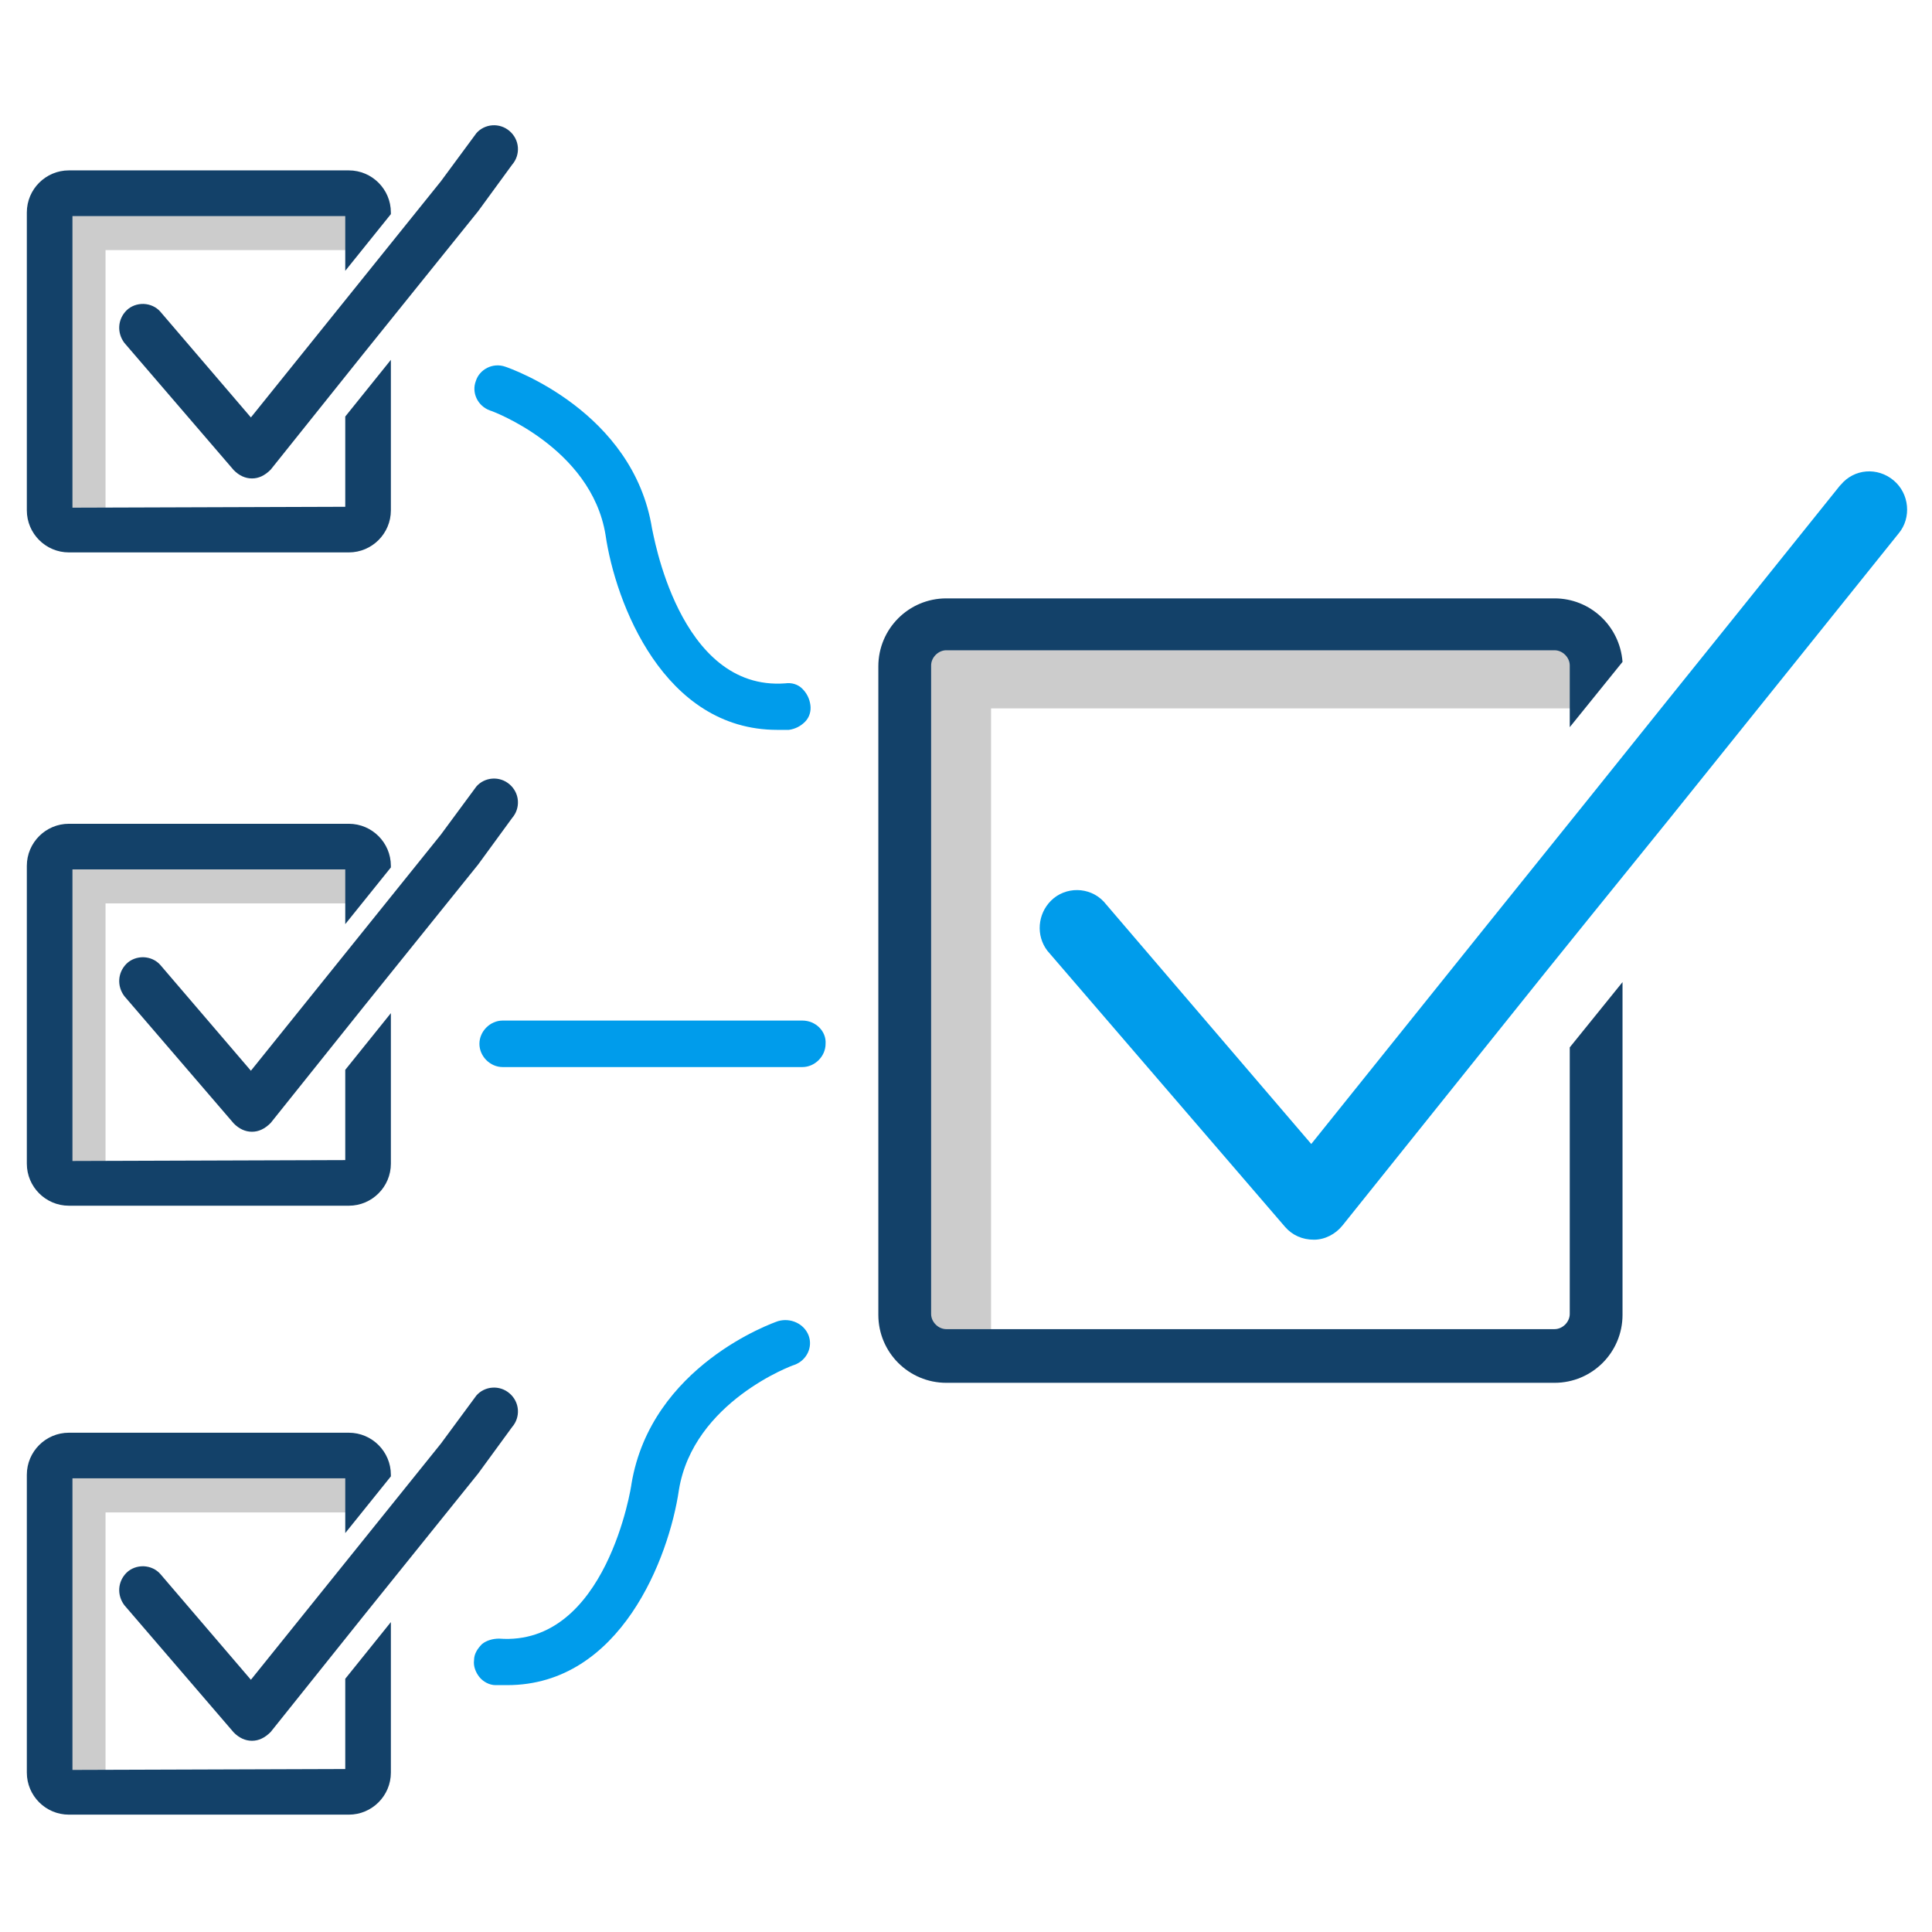
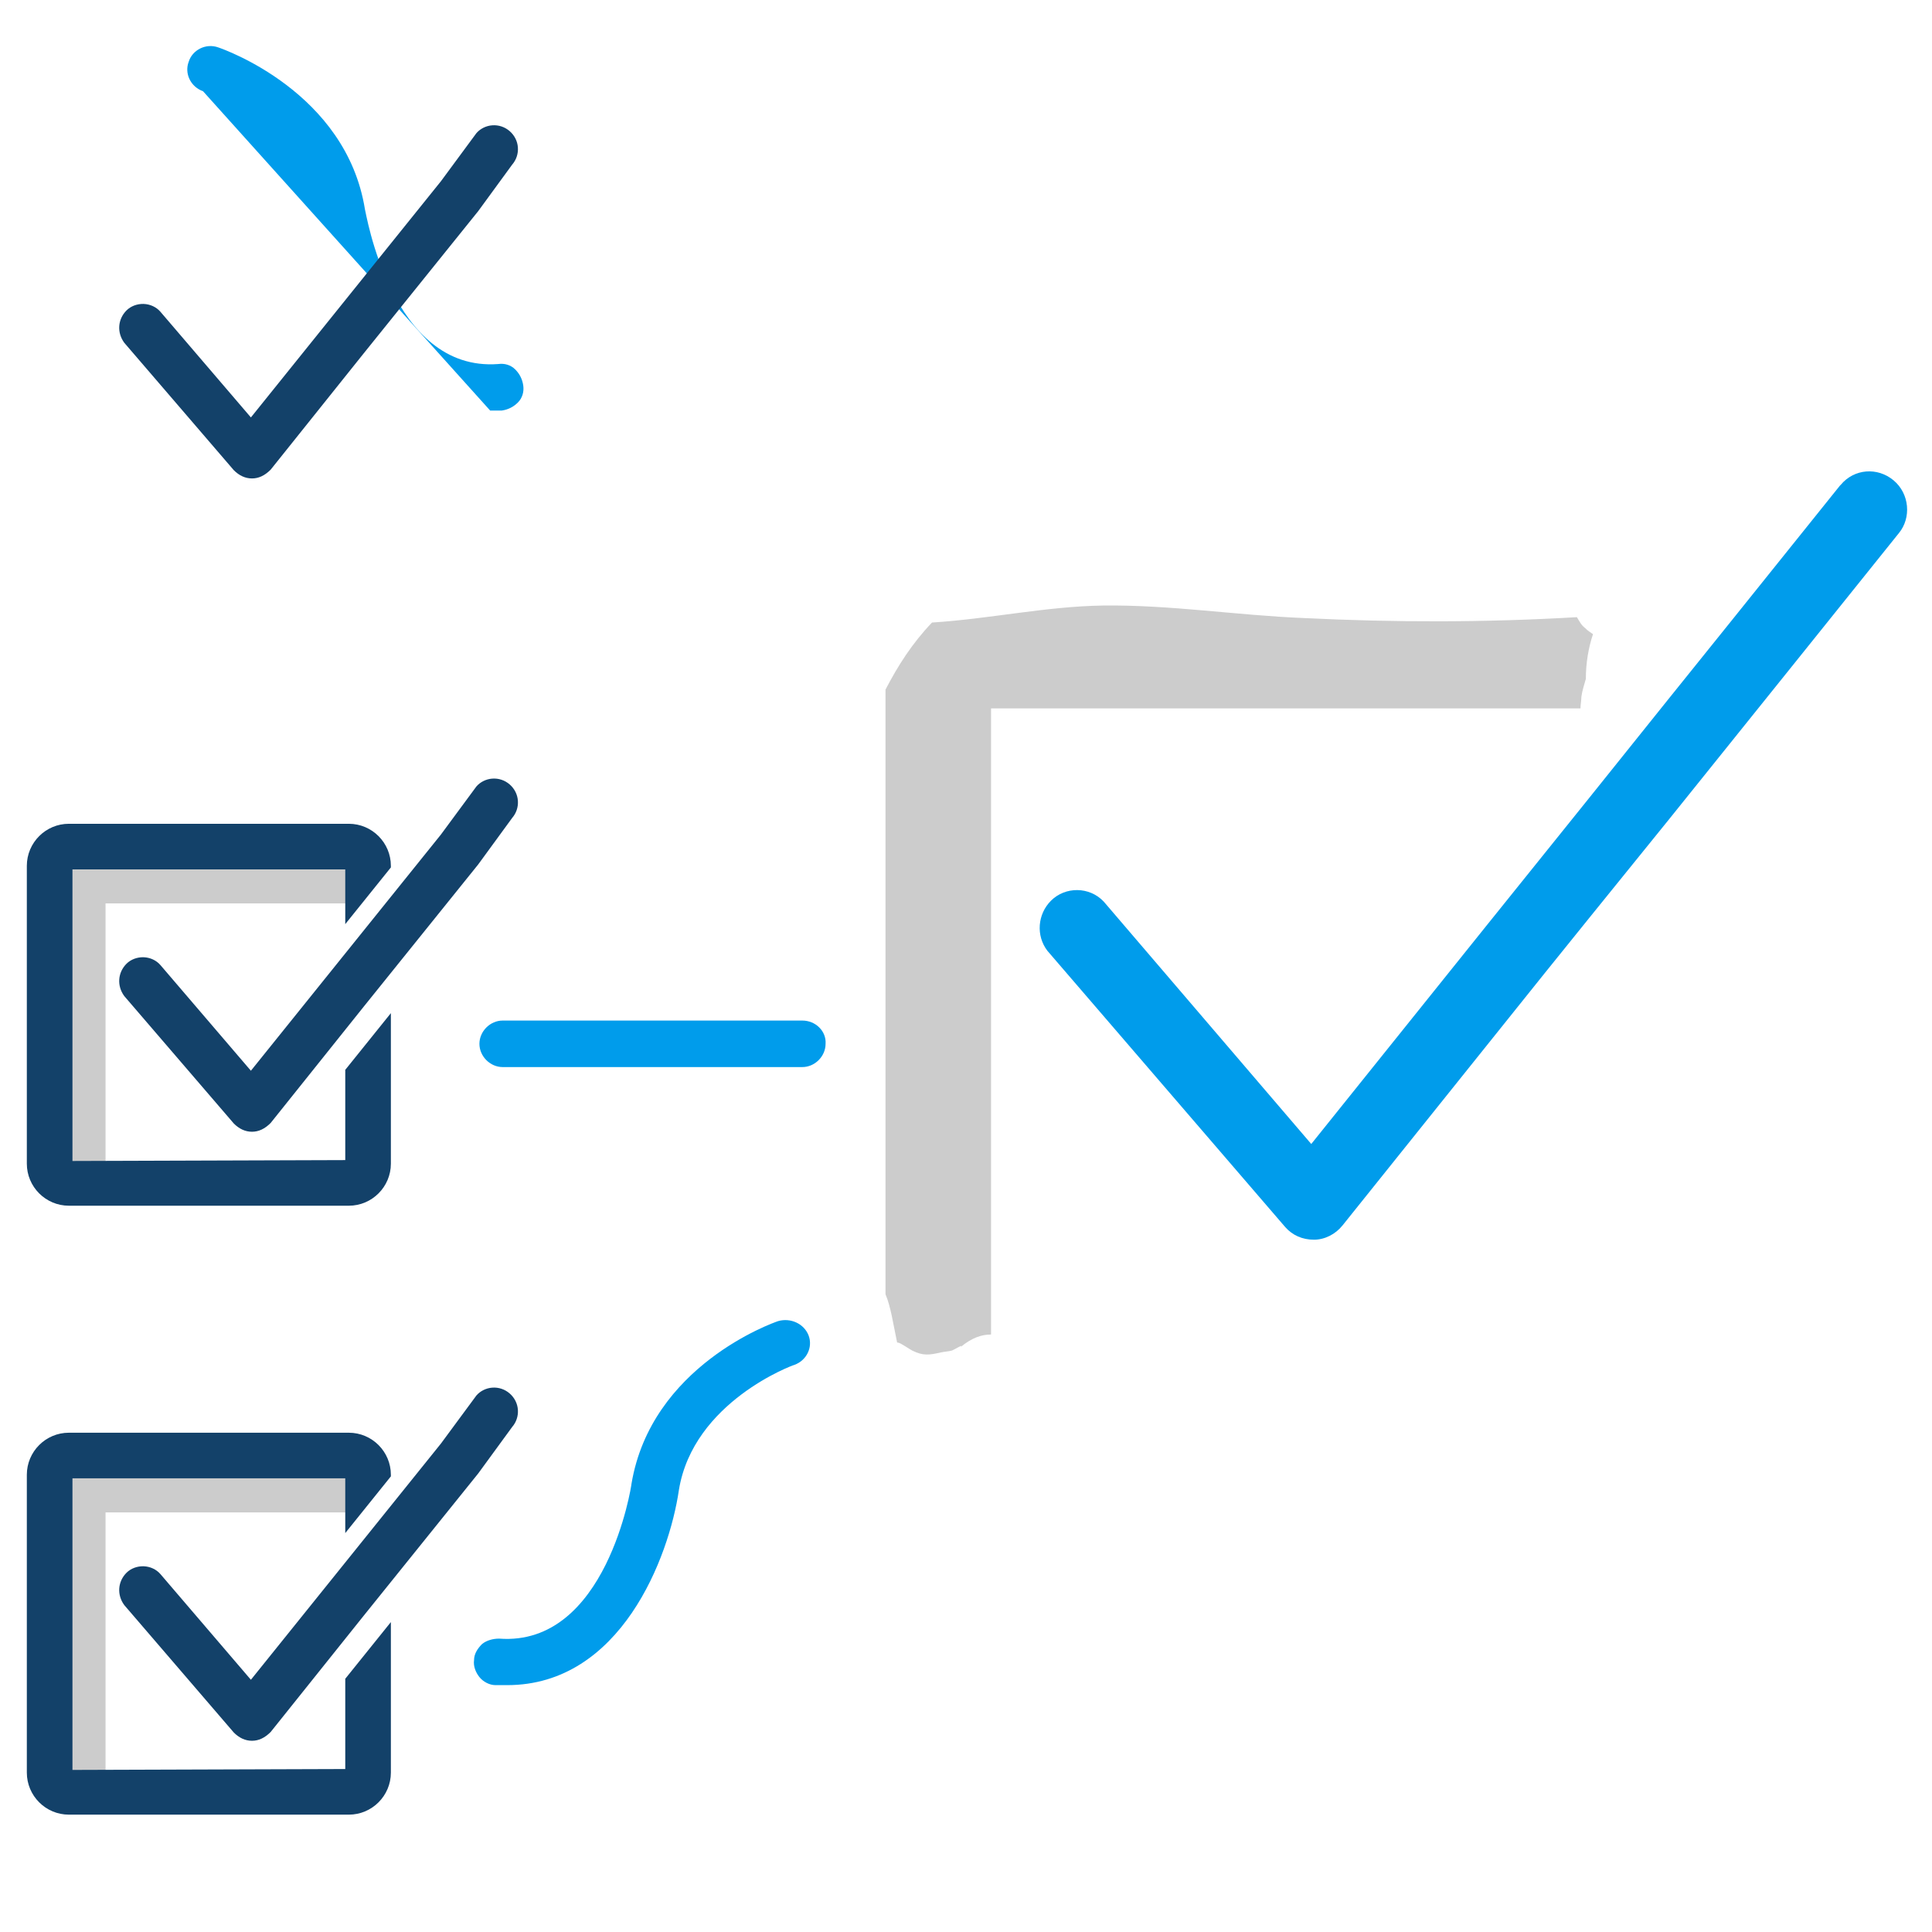
<svg xmlns="http://www.w3.org/2000/svg" id="Layer_1" viewBox="0 0 216 216">
  <defs>
    <style>.cls-1{fill:#009ceb;}.cls-2{fill:#ccc;}.cls-3{fill:#134169;}</style>
  </defs>
  <g>
    <path class="cls-1" d="m89.7,114.1h-33.5c-1.4,0-2.6,1.2-2.6,2.6s1.2,2.6,2.6,2.6h33.5c1.4,0,2.6-1.2,2.6-2.6.1-1.4-1.1-2.6-2.6-2.6Z" />
-     <path class="cls-1" d="m54.8,45.9c.1,0,11.3,4.1,12.9,13.9,1.1,7.6,6.5,21.8,19.2,21.8h1.3c.7-.1,1.3-.4,1.8-.9s.7-1.2.6-1.9c-.1-.7-.4-1.3-.9-1.8s-1.2-.7-1.9-.6c-12,.9-14.8-17.1-14.9-17.3-2.1-13.1-15.8-17.9-16.4-18.1-1.4-.5-2.9.3-3.3,1.6-.5,1.3.2,2.8,1.6,3.3h0Z" />
+     <path class="cls-1" d="m54.8,45.9h1.3c.7-.1,1.3-.4,1.8-.9s.7-1.2.6-1.9c-.1-.7-.4-1.3-.9-1.8s-1.2-.7-1.9-.6c-12,.9-14.8-17.1-14.9-17.3-2.1-13.1-15.8-17.9-16.4-18.1-1.4-.5-2.9.3-3.3,1.6-.5,1.3.2,2.8,1.6,3.3h0Z" />
    <path class="cls-1" d="m87,147.7c-.6.2-14.2,5-16.4,18.2,0,.2-2.8,18.2-14.8,17.3-.7,0-1.4.2-1.9.6-.5.5-.9,1.1-.9,1.8-.1.7.2,1.4.6,1.9s1.1.9,1.8.9h1.3c12.7,0,18.1-14.3,19.2-21.8,1.6-9.9,12.8-14,12.9-14,1.4-.5,2.1-2,1.6-3.3s-2-2-3.4-1.6h0Z" />
  </g>
  <g>
    <path class="cls-2" d="m177.2,70.2c-.4-.3-.6-.7-.9-1.2-10.2.6-20.4.6-30.5.1-7.5-.3-15-1.5-22.5-1.4-6.4.1-12.7,1.5-19.1,1.9-2.2,2.3-3.8,4.8-5.2,7.5v67.6c.3.7.5,1.5.7,2.4l.6,3h.1c.4.1,1.2.7,1.6.9,1.2.6,1.9.5,3.2.2.5-.1.8-.1,1.2-.2.3-.1,1.4-.8,1-.4,1.2-1,2.3-1.4,3.4-1.4v-70h65.9c0-.4.1-.9.1-1.3.1-.7.3-1.3.5-2,0-1.8.3-3.5.8-5-.3-.2-.6-.4-.9-.7h0Z" />
-     <path class="cls-3" d="m175.5,74.4v6.9l5.9-7.3c-.3-4-3.6-7.1-7.6-7.1h-68c-4.2,0-7.6,3.4-7.6,7.6v72.5c0,4.2,3.4,7.6,7.6,7.6h68c4.2,0,7.6-3.4,7.6-7.6v-37.2l-5.9,7.3v29.8c0,.9-.8,1.7-1.7,1.7h-68c-.9,0-1.7-.8-1.7-1.7v-72.5c0-.9.8-1.7,1.7-1.7h68c.9,0,1.7.8,1.7,1.7Z" />
    <path class="cls-1" d="m211.7,53.7c-1.8-1.5-4.4-1.3-5.9.5l-.1.1-11.8,14.7-7.4,9.2-8.9,11.1-11.5,14.3-19.5,24.3-23.2-27.1c-1.6-1.7-4.3-1.7-5.9-.1-1.5,1.5-1.7,3.9-.4,5.6l26.6,30.9c.8.9,1.9,1.4,3.2,1.4,1.2,0,2.4-.6,3.2-1.6l22.6-28.2,5-6.2,8.9-11,13.9-17.3,11.8-14.7c1.4-1.7,1.2-4.4-.6-5.9h0Z" />
  </g>
  <g>
    <path class="cls-2" d="m40.4,96.6c-.5-.6-1.1-1.3-1.5-2-.1-.2-.2-.5-.3-.7H10.3c-3.2,0-5.7,2.6-5.7,5.7v29.8c.2.3.3.7.4,1.1s.2.9.4,1.3h.1c.3.1.7.3,1,.4.7.3,1.1.2,1.9.1.3,0,.5,0,.7-.1.2,0,.8-.3.6-.2.7-.4,1.4-.6,2.1-.6v-30.4h27.5c0-.2,0-.4.1-.6l.3-.9c0-1,.3-2,.9-2.8-.2,0-.2-.1-.2-.1h0Z" />
    <path class="cls-3" d="m43.7,96.98v-.18c0-2.59-2.11-4.7-4.7-4.7H7.7c-2.59,0-4.7,2.11-4.7,4.7v33.3c0,2.59,2.11,4.7,4.7,4.7h31.3c2.59,0,4.7-2.11,4.7-4.7v-16.83l-5.1,6.34v10.09l-30.5.1v-32.6h30.5v6.12l5.1-6.34h0Z" />
    <path class="cls-3" d="m56.98,87.7c-.54-.47-1.23-.7-1.94-.65-.7.05-1.35.38-1.78.88l-3.97,5.38-21.24,26.4-10.12-11.82c-.46-.53-1.14-.84-1.87-.87-.72-.02-1.43.24-1.92.73-.98.98-1.09,2.48-.24,3.62l12.24,14.24c.61.61,1.29.92,2.03.92s1.42-.31,2.09-.98l10.4-13,12.8-15.9,3.79-5.19c.47-.54.7-1.23.65-1.94-.05-.7-.38-1.35-.92-1.82h0Z" />
  </g>
  <g>
    <path class="cls-2" d="m40.4,164.69c-.5-.6-1.1-1.3-1.5-2-.1-.2-.2-.5-.3-.7H10.3c-3.2,0-5.7,2.6-5.7,5.7v29.8c.2.3.3.7.4,1.1.1.4.2.9.4,1.3h.1c.3.1.7.3,1,.4.7.3,1.1.2,1.9.1.3,0,.5,0,.7-.1.2,0,.8-.3.6-.2.7-.4,1.4-.6,2.1-.6v-30.4h27.5c0-.2,0-.4.1-.6l.3-.9c0-1,.3-2,.9-2.8-.2,0-.2-.1-.2-.1Z" />
    <path class="cls-3" d="m43.7,165.06v-.18c0-2.59-2.11-4.7-4.7-4.7H7.7c-2.59,0-4.7,2.11-4.7,4.7v33.3c0,2.59,2.11,4.7,4.7,4.7h31.3c2.59,0,4.7-2.11,4.7-4.7v-16.83l-5.1,6.34v10.09l-30.5.1v-32.6h30.5v6.12l5.1-6.34h0Z" />
    <path class="cls-3" d="m56.98,155.79c-.54-.47-1.23-.7-1.94-.65-.7.05-1.35.38-1.78.88l-3.97,5.38-21.24,26.4-10.12-11.82c-.46-.53-1.14-.84-1.87-.87-.72-.02-1.43.24-1.92.73-.98.98-1.09,2.48-.24,3.62l12.24,14.24c.61.61,1.29.92,2.03.92s1.42-.31,2.09-.98l10.4-13,12.8-15.9,3.79-5.19c.47-.54.7-1.23.65-1.94-.05-.7-.38-1.35-.92-1.82Z" />
  </g>
  <g>
-     <path class="cls-2" d="m40.4,23.56c-.5-.6-1.1-1.3-1.5-2-.1-.2-.2-.5-.3-.7H10.3c-3.2,0-5.7,2.6-5.7,5.7v29.8c.2.3.3.7.4,1.1.1.4.2.9.4,1.3h.1c.3.1.7.3,1,.4.7.3,1.1.2,1.9.1.3,0,.5,0,.7-.1.2,0,.8-.3.6-.2.7-.4,1.4-.6,2.1-.6v-30.4h27.5c0-.2,0-.4.1-.6l.3-.9c0-1,.3-2,.9-2.8-.2,0-.2-.1-.2-.1Z" />
-     <path class="cls-3" d="m43.7,23.93v-.18c0-2.59-2.11-4.7-4.7-4.7H7.7c-2.59,0-4.7,2.11-4.7,4.7v33.31c0,2.59,2.11,4.7,4.7,4.7h31.3c2.59,0,4.7-2.11,4.7-4.7v-16.83l-5.1,6.34v10.09l-30.5.1V24.16h30.5v6.12l5.1-6.34h0Z" />
    <path class="cls-3" d="m56.98,14.66c-.54-.47-1.23-.7-1.94-.65-.7.05-1.35.38-1.78.88l-3.97,5.38-21.24,26.4-10.12-11.82c-.46-.53-1.14-.84-1.87-.87-.72-.02-1.43.24-1.92.73-.98.98-1.09,2.48-.24,3.62l12.24,14.24c.61.61,1.29.92,2.03.92s1.42-.31,2.09-.98l10.4-13,12.8-15.9,3.79-5.19c.47-.54.7-1.23.65-1.94-.05-.7-.38-1.35-.92-1.82Z" />
  </g>
</svg>